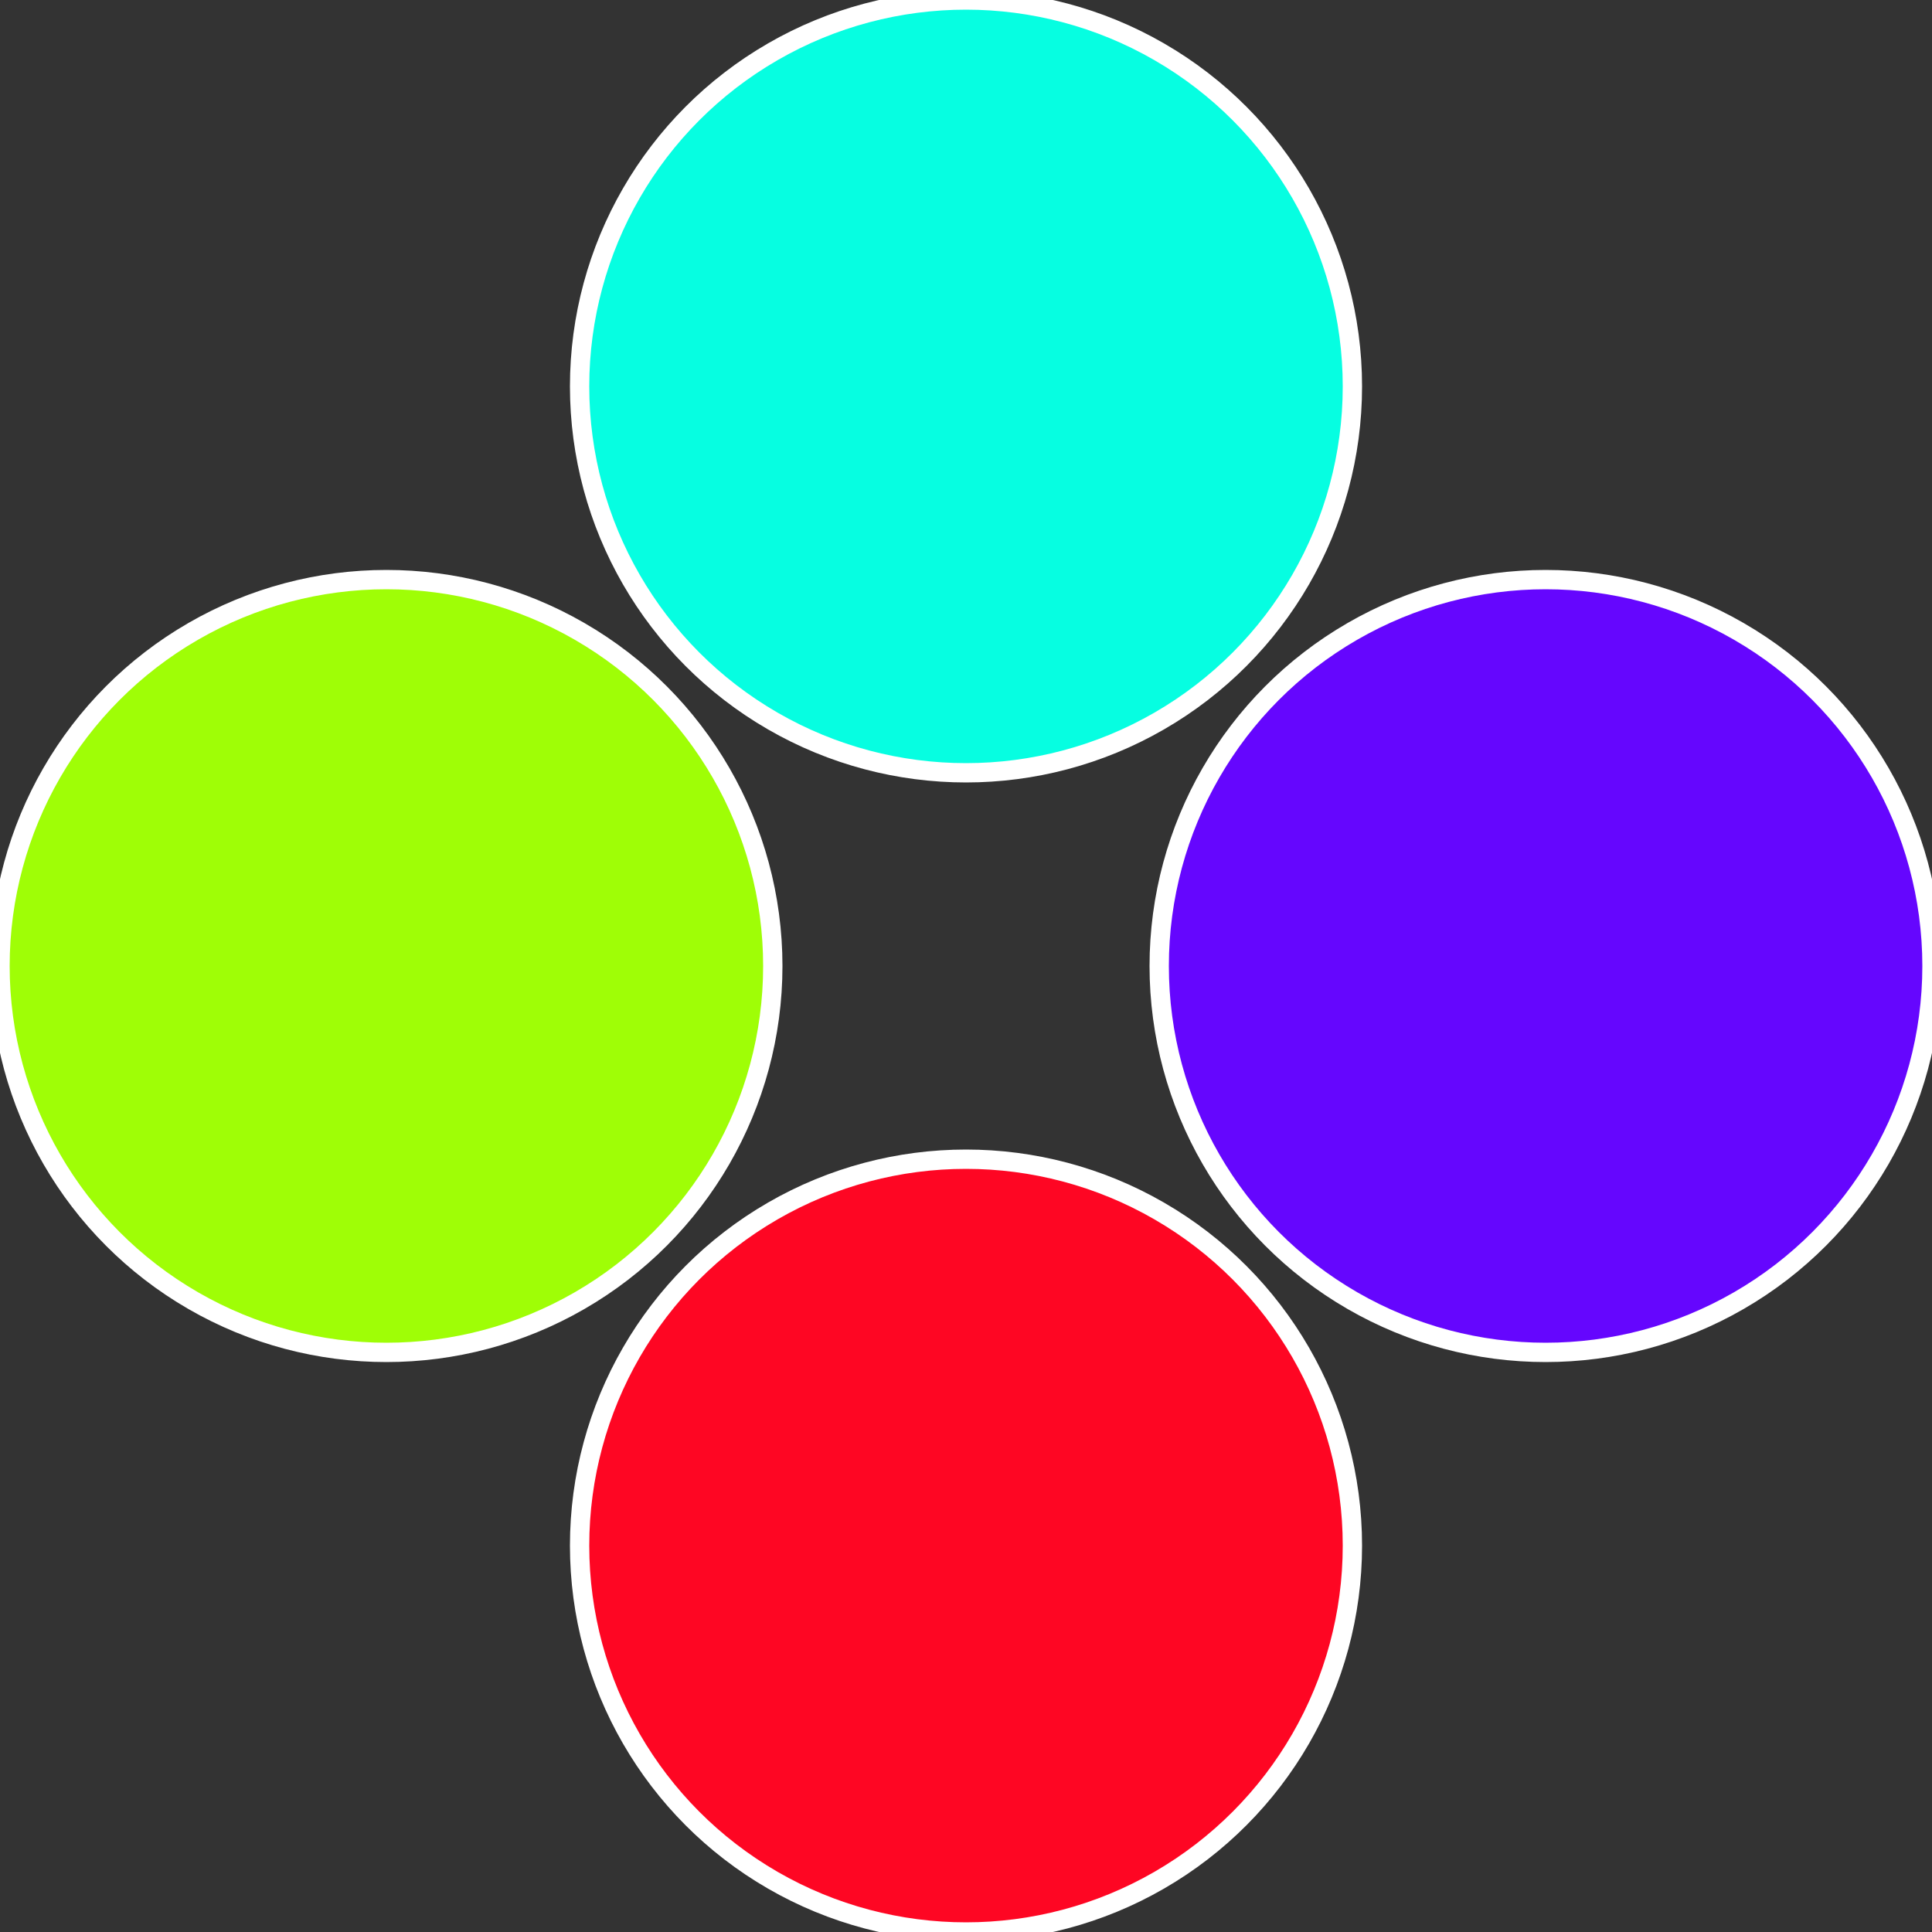
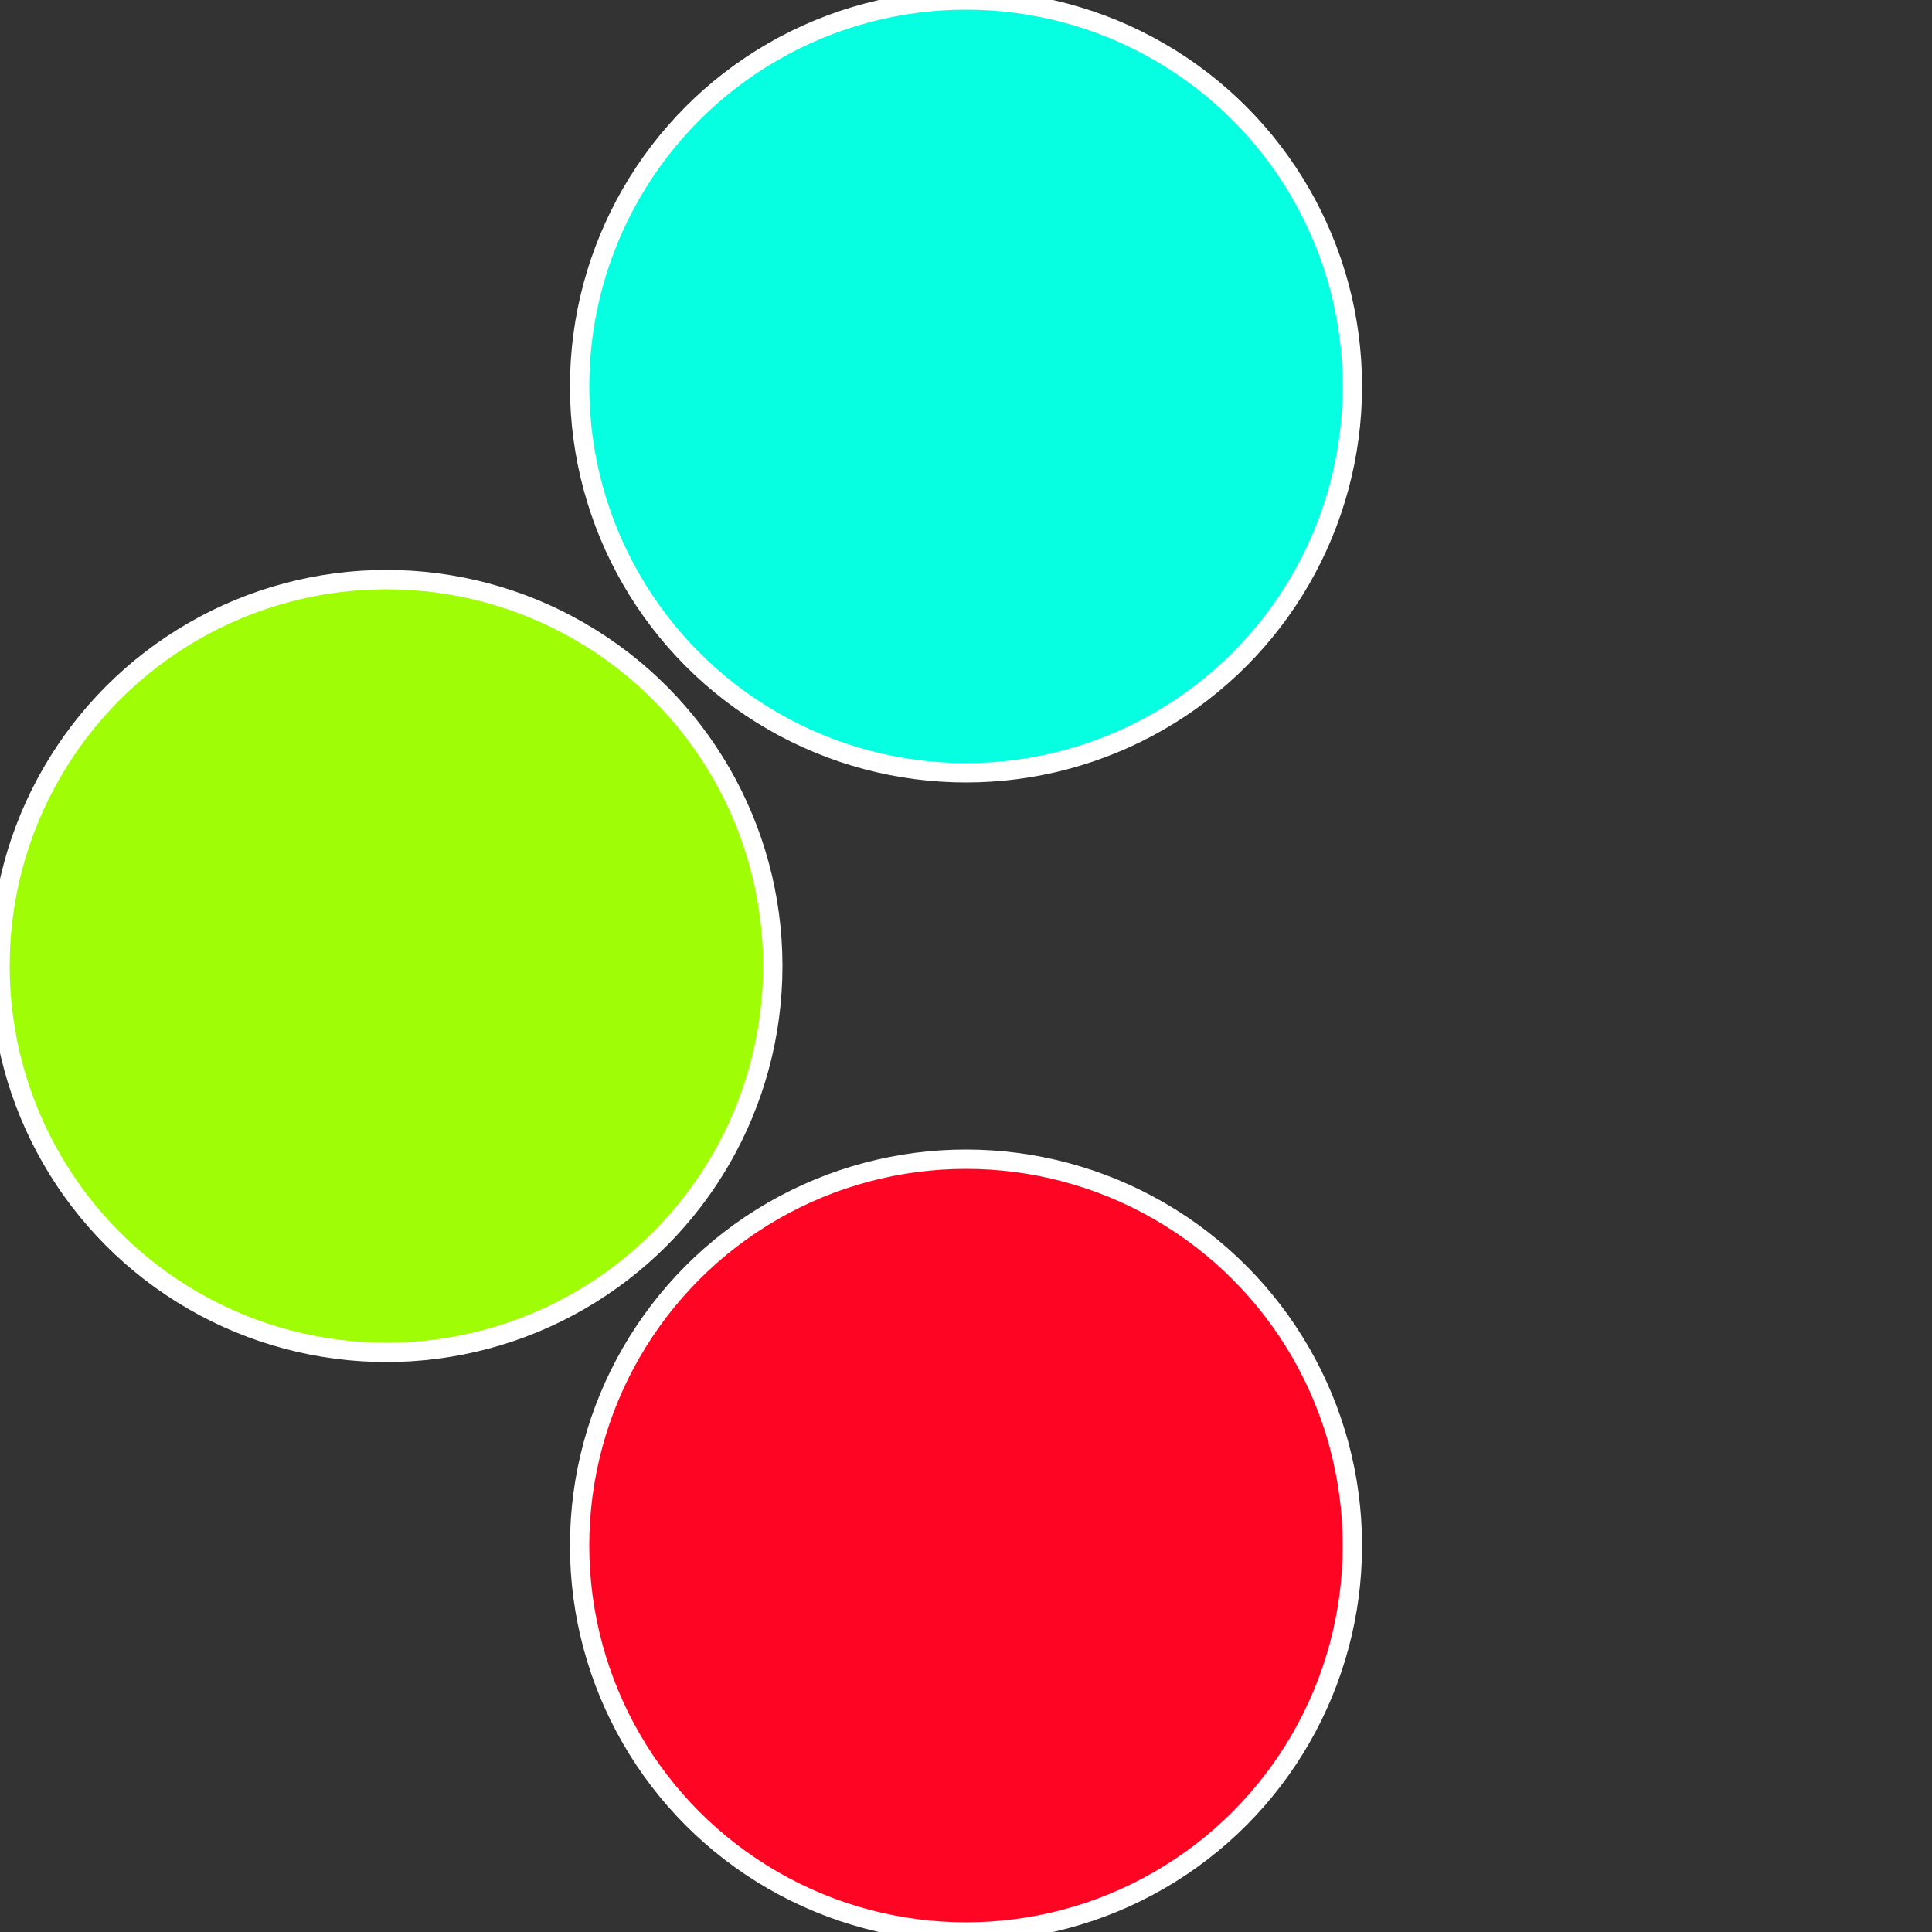
<svg xmlns="http://www.w3.org/2000/svg" width="500" height="500" viewBox="-1 -1 2 2">
  <rect x="-1" y="-1" width="2" height="2" fill="#333333" stroke="none" />
-   <circle cx="0.6" cy="0" r="0.4" fill="#6506fe" stroke="#fff" stroke-width="1%" />
  <circle cx="3.6739403974421E-17" cy="0.6" r="0.4" fill="#fe0623" stroke="#fff" stroke-width="1%" />
  <circle cx="-0.6" cy="7.3478807948841E-17" r="0.4" fill="#9ffe06" stroke="#fff" stroke-width="1%" />
  <circle cx="-1.1021821192326E-16" cy="-0.6" r="0.4" fill="#06fee1" stroke="#fff" stroke-width="1%" />
</svg>